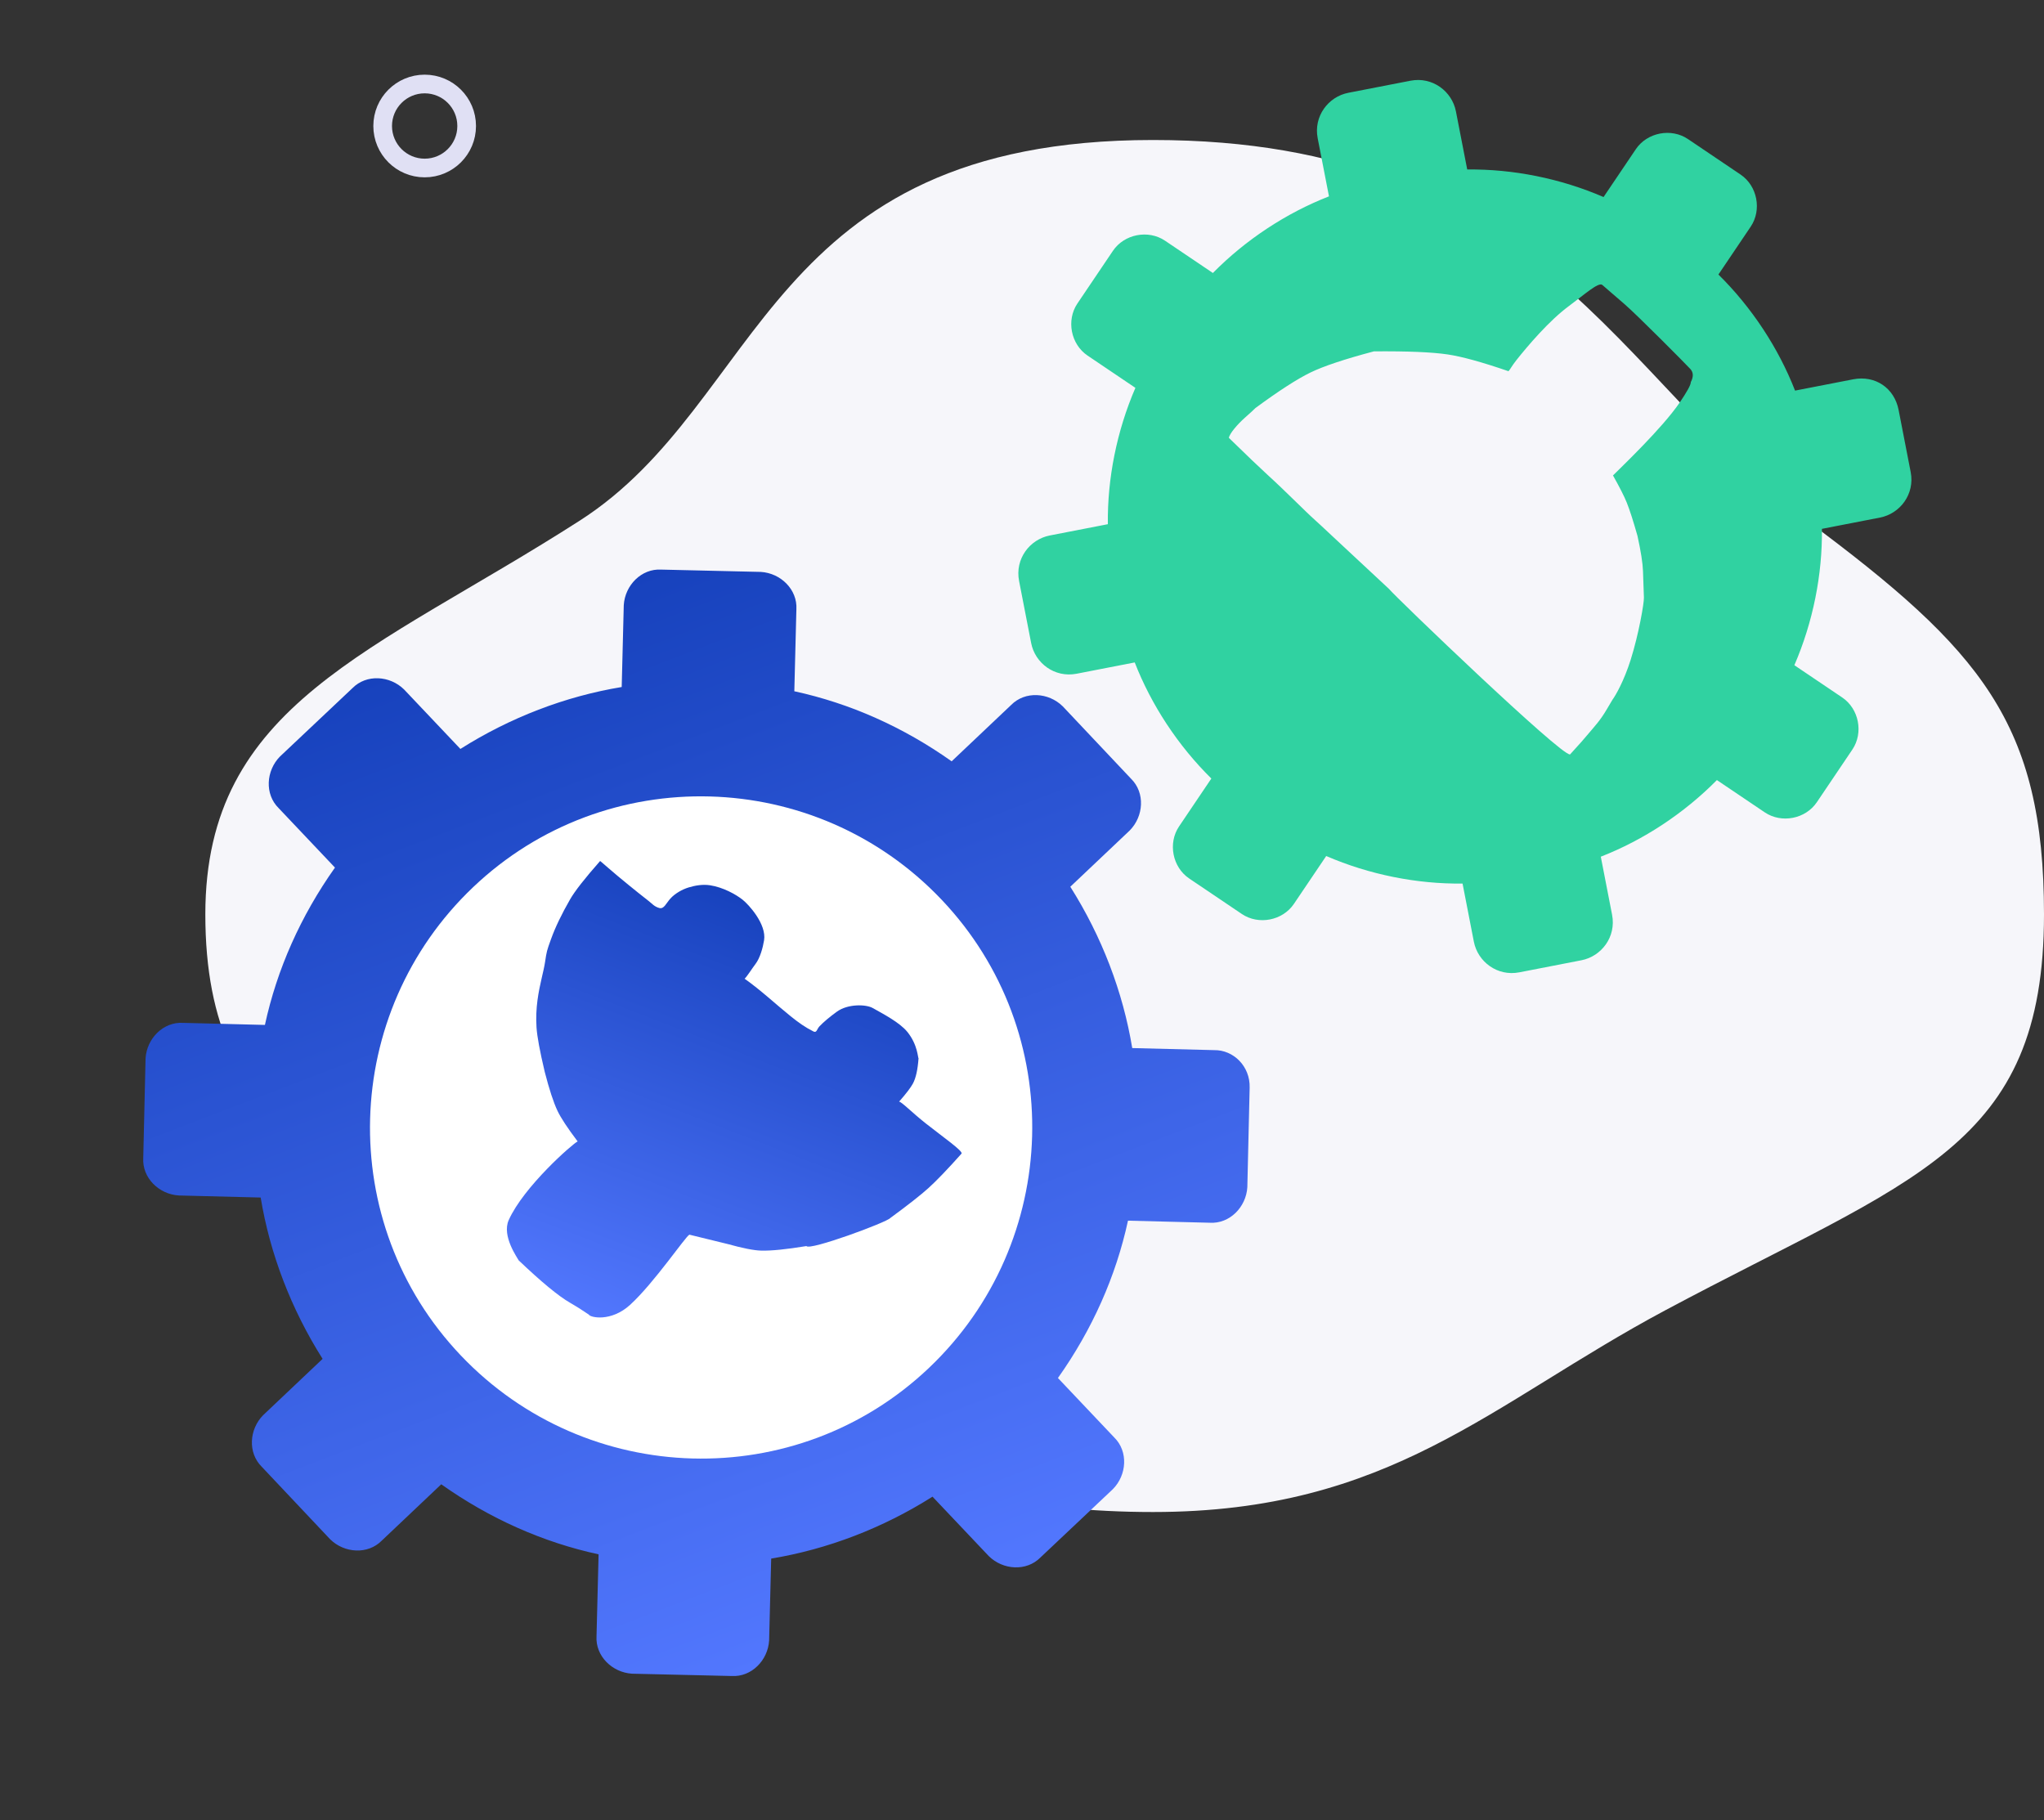
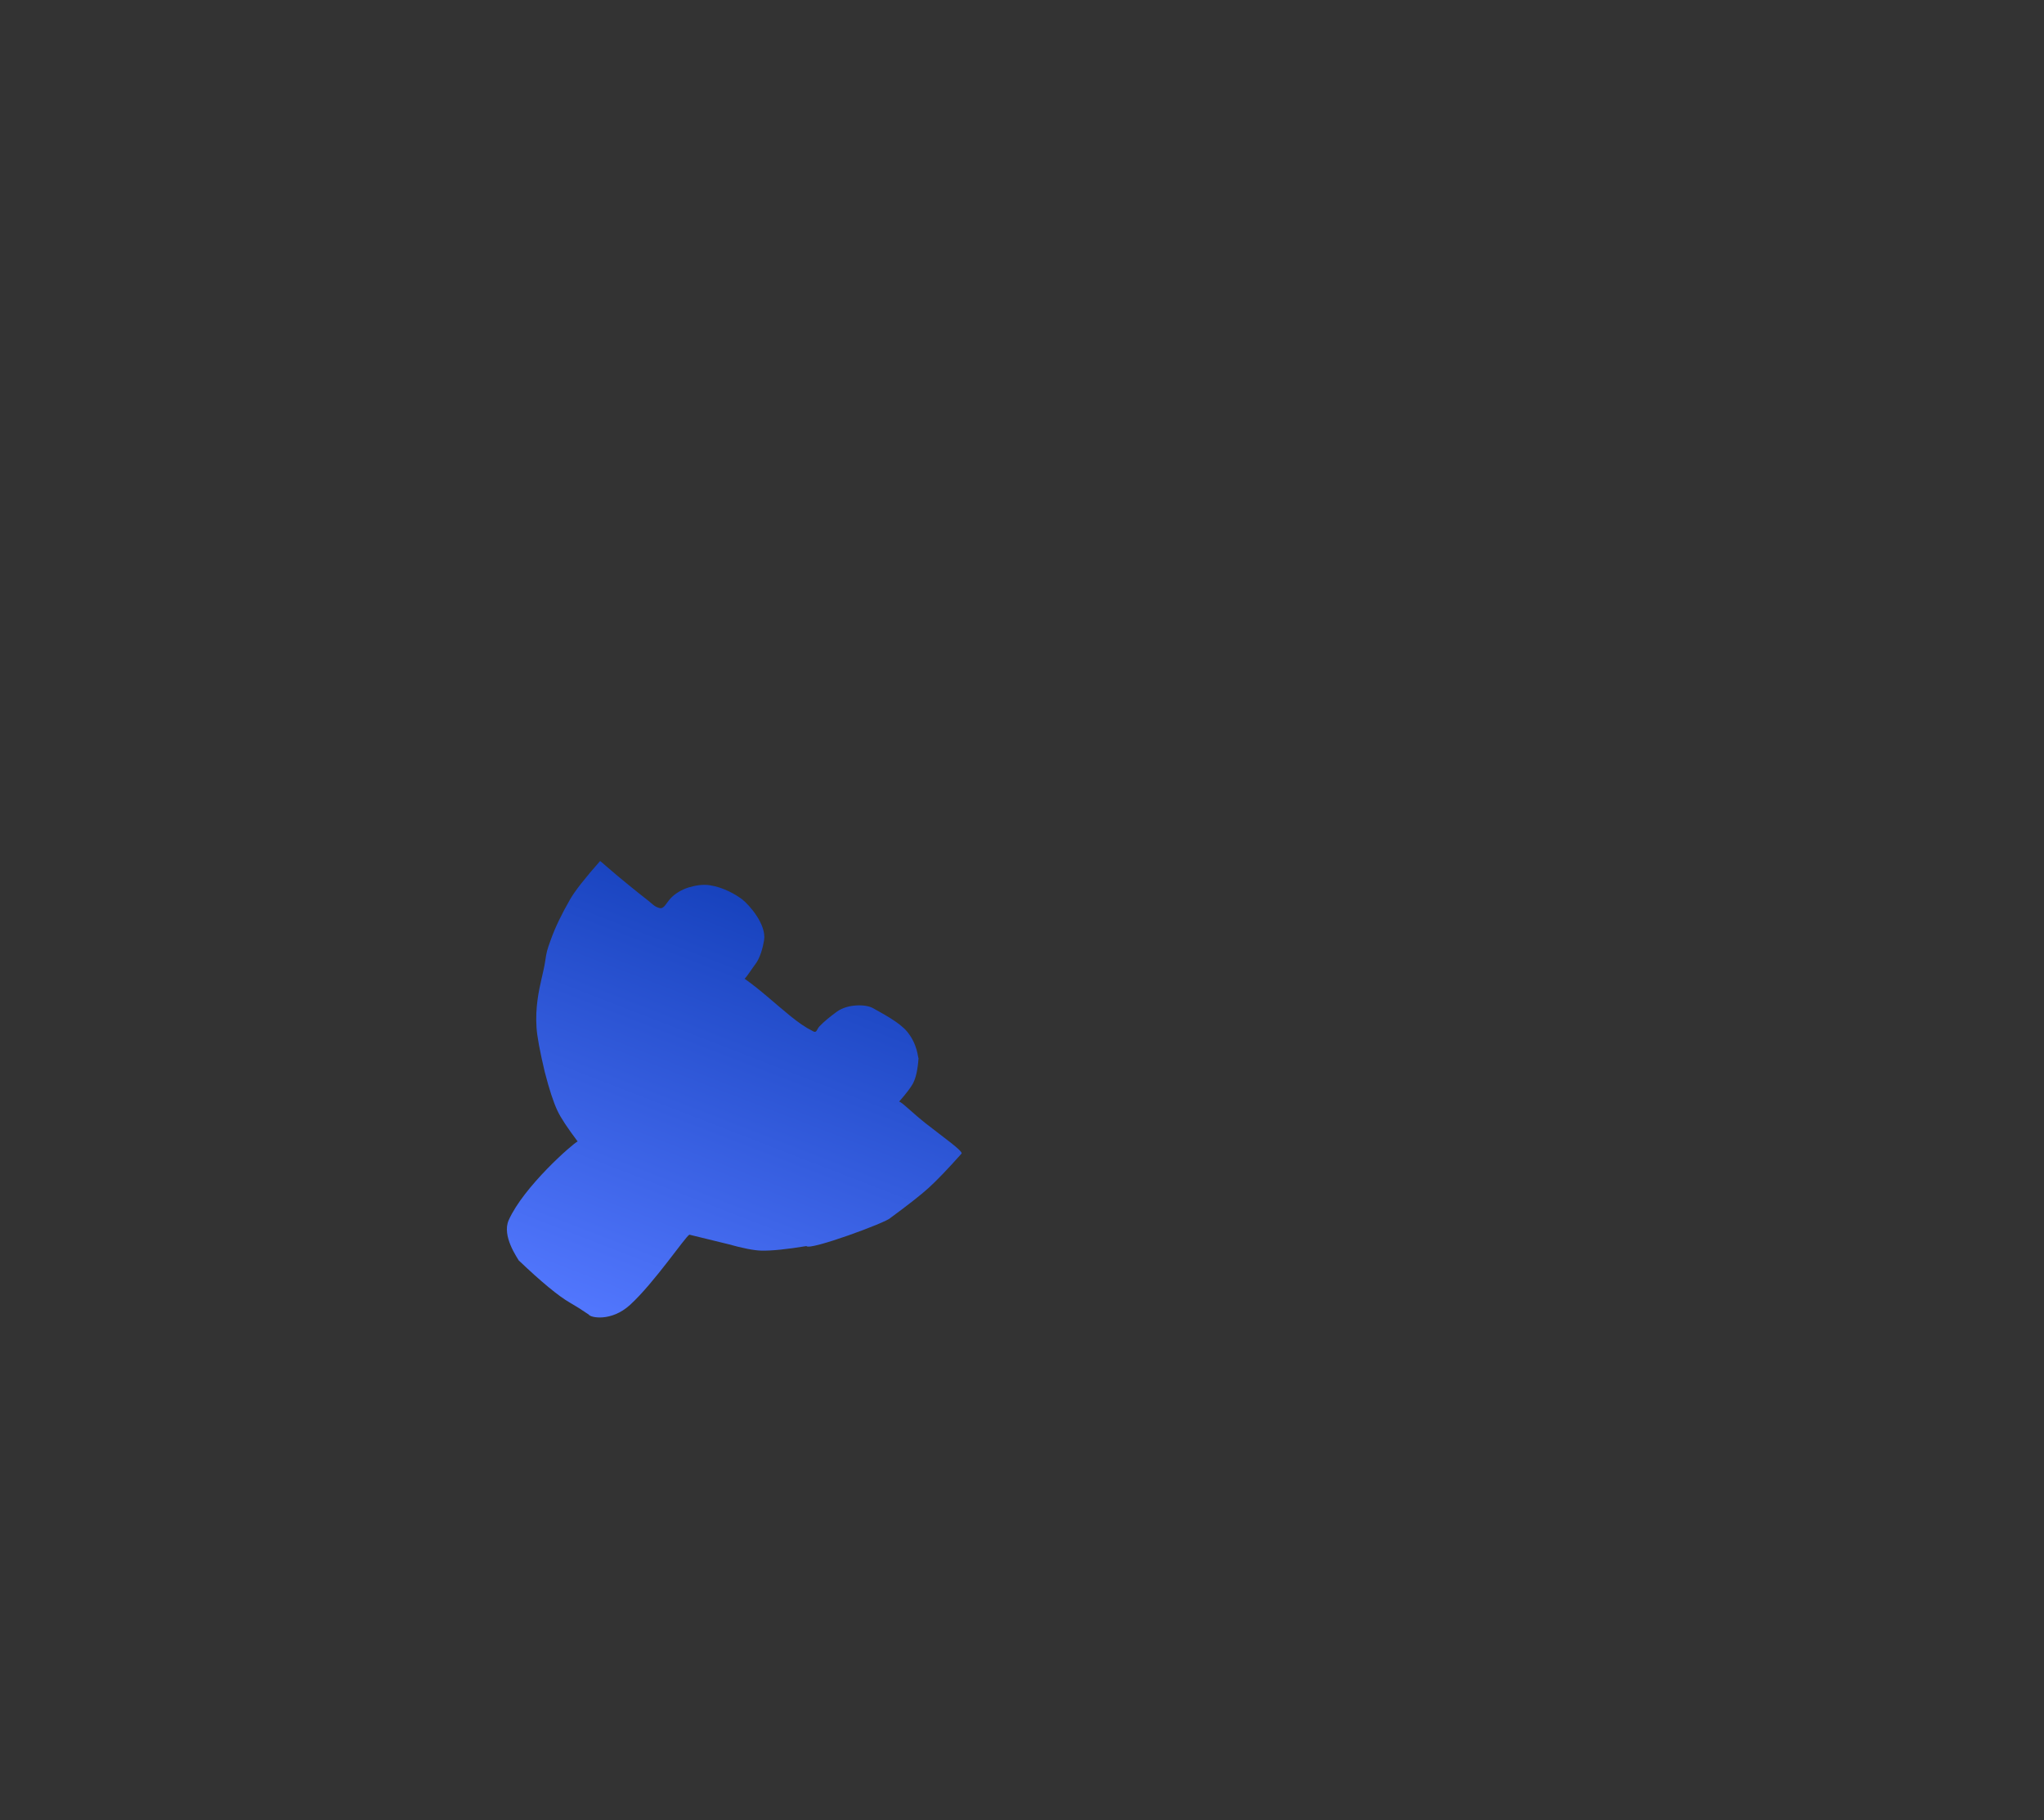
<svg xmlns="http://www.w3.org/2000/svg" width="219px" height="195px" viewBox="0 0 219 195" version="1.1">
  <rect x="0" y="0" width="219" height="195" fill="#333333" stroke="none" />
  <title>Group 77</title>
  <defs>
    <linearGradient x1="50%" y1="0%" x2="50%" y2="100%" id="linearGradient-1">
      <stop stop-color="#5277FE" offset="0%" />
      <stop stop-color="#1742BD" offset="100%" />
    </linearGradient>
    <linearGradient x1="50%" y1="0%" x2="50%" y2="100%" id="linearGradient-2">
      <stop stop-color="#5277FE" offset="0%" />
      <stop stop-color="#1742BD" offset="100%" />
    </linearGradient>
  </defs>
  <g id="SimplePin.com-InsurancePage" stroke="none" stroke-width="1" fill="none" fill-rule="evenodd">
    <g id="SimplePin.com-InsurancePage-Desktop" transform="translate(-735, -4231)" fill-rule="nonzero">
      <g id="Group-56" transform="translate(680, 4172)">
        <g id="Group-77" transform="translate(55, 59)">
          <g id="Group-45" transform="translate(22, 9)">
-             <path d="M101.537,153 C126.97,153 137.691,141.395 156.427,131.384 C182.943,117.215 197,114.054 197,88.967 C197,68.465 190.237,60.627 171.59,46.764 C151.298,31.677 142.958,6 101.537,6 C59.951,6 59.951,34.056 40.142,46.764 C18.058,60.931 0,66.398 0,88.967 C0,112.978 15.551,117.165 40.142,131.384 C59.399,142.519 74.561,153 101.537,153 Z" id="Oval" fill="#F6F6FA" />
-             <circle id="Oval" stroke="#E0E0F4" stroke-width="2" cx="23.5" cy="4.5" r="4.5" />
-           </g>
+             </g>
          <g id="Group-70" transform="translate(74.5, 120.5) rotate(159) translate(-74.5, -120.5) translate(17, 63)">
-             <path d="M2.746,45.038 L10.857,48.388 C9.623,54.383 9.623,60.731 10.857,66.902 L2.746,70.252 C0.807,71.133 -0.251,73.425 0.63,75.365 L4.686,85.239 C5.567,87.178 7.859,88.236 9.799,87.354 L17.909,84.004 C21.436,89.294 25.844,93.702 30.957,97.052 L27.607,105.162 C26.725,107.102 27.783,109.394 29.723,110.275 L39.596,114.331 C41.536,115.212 43.828,114.154 44.71,112.215 L48.06,104.104 C54.054,105.339 60.402,105.339 66.573,104.104 L69.923,112.215 C70.804,114.154 73.096,115.212 75.036,114.331 L84.91,110.275 C86.849,109.394 87.907,107.102 87.025,105.162 L83.675,97.052 C88.965,93.525 93.373,89.118 96.723,84.004 L104.833,87.354 C106.773,88.236 109.065,87.178 109.947,85.239 L114.002,75.365 C114.883,73.425 113.826,71.133 111.886,70.252 L103.775,66.902 C105.01,60.907 105.01,54.559 103.775,48.388 L111.886,45.038 C113.826,44.157 114.883,41.865 114.002,39.925 L109.947,30.052 C109.065,28.112 106.773,27.054 104.833,27.936 L96.723,31.286 C93.197,25.996 88.789,21.588 83.675,18.238 L87.025,10.128 C87.907,8.188 86.849,5.896 84.91,5.015 L75.036,0.959 C73.096,0.078 70.804,1.136 69.923,3.075 L66.573,11.186 C60.578,9.951 54.231,9.951 48.06,11.186 L44.71,3.075 C43.828,1.136 41.536,0.078 39.596,0.959 L29.723,5.015 C27.783,5.896 26.725,8.188 27.607,10.128 L30.957,18.238 C25.667,21.765 21.259,26.173 17.909,31.286 L9.799,27.936 C7.859,27.054 5.567,28.112 4.686,30.052 L0.63,39.925 C-0.251,42.041 0.807,44.333 2.746,45.038 Z" id="Path" fill="url(#linearGradient-1)" />
-             <path d="M43.467,24.202 C61.549,16.7 82.323,25.356 89.825,43.438 C97.327,61.519 88.671,82.294 70.59,89.796 C52.508,97.298 31.734,88.642 24.232,70.56 C16.73,52.479 25.386,31.704 43.467,24.202 Z" id="Path" fill="#FFFFFF" />
            <path d="M30.054,62.565 C30.845,60.474 31.507,58.902 32.04,57.85 C32.541,56.863 33.429,55.376 34.706,53.388 C34.897,52.82 41.54,46.986 42.018,47.365 C43.89,46.269 45.338,45.539 46.363,45.175 C47.104,44.912 48.305,44.703 49.965,44.546 L54.16,44.011 C54.482,43.693 55.83,37.839 57.402,34.707 C58.635,32.252 60.904,31.907 61.157,32.156 C62.01,32.358 62.787,32.513 63.487,32.62 C64.88,32.835 67.134,33.59 70.249,34.886 C70.434,35.069 72.893,36.654 72.793,38.524 C72.584,42.464 69.309,48.662 68.919,49.047 C70.449,50.001 71.513,50.764 72.111,51.336 C72.839,52.031 73.763,53.168 74.886,54.748 C76.163,56.618 77.004,57.99 77.408,58.866 C78.303,60.806 78.585,62.58 78.789,64.018 C78.879,64.654 78.954,65.224 79.061,65.712 C79.322,66.906 79.322,66.906 79.35,68.261 C79.379,69.617 79.249,71.162 78.969,72.969 C78.813,73.974 78.304,75.635 77.441,77.951 C77.519,78.028 75.875,77.363 73.564,76.62 C72.828,76.383 71.919,76.084 71.088,75.836 C70.609,75.693 70.272,75.475 69.711,75.532 C69.193,75.585 69.225,76.235 68.965,76.906 C68.707,77.571 68.158,78.256 67.567,78.716 C66.99,79.164 66.288,79.585 65.507,79.754 C64.131,80.051 62.6,79.837 61.714,79.563 C60.892,79.309 58.352,78.027 57.995,76.33 C57.827,75.528 57.715,74.382 57.946,73.611 C58.099,73.102 58.308,72.038 58.465,71.732 C56.428,71.222 54.285,70.345 52.412,69.746 C51.376,69.415 50.592,69.206 49.554,69.101 C49.157,69.06 49.304,69.463 49.153,69.835 C48.908,70.438 48.457,71.234 47.966,71.987 C47.178,73.194 45.35,73.843 44.524,73.721 C43.284,73.538 41.287,73.315 40.16,72.671 C38.601,71.78 38.091,70.437 38.016,70.462 C37.658,69.291 37.521,68.374 37.605,67.71 C37.666,67.227 37.895,66.447 38.293,65.37 C38.036,65.455 36.596,64.779 34.8,64.219 C32.575,63.524 29.948,62.879 30.054,62.565 Z" id="Path" fill="url(#linearGradient-2)" transform="translate(54.703, 55.993) rotate(42) translate(-54.703, -55.993) " />
          </g>
-           <path d="M113.107,63.958 L119.448,63.958 C120.323,68.769 122.291,73.579 125.134,77.734 L120.761,82.108 C119.23,83.639 119.23,86.263 120.761,87.794 L125.571,92.605 C127.102,94.135 129.726,94.135 131.257,92.605 L135.631,88.231 C139.786,91.074 144.597,93.042 149.407,93.917 L149.407,100.258 C149.407,102.445 151.157,104.413 153.562,104.413 L160.341,104.413 C162.528,104.413 164.496,102.664 164.496,100.258 L164.496,93.917 C169.307,93.042 174.118,91.074 178.273,88.231 L182.647,92.605 C184.177,94.135 186.802,94.135 188.332,92.605 L193.143,87.794 C194.674,86.263 194.674,83.639 193.143,82.108 L188.77,77.734 C191.612,73.579 193.581,68.769 194.455,63.958 L200.797,63.958 C202.984,63.958 204.952,62.208 204.952,59.803 L204.952,53.024 C204.952,50.837 203.202,48.869 200.797,48.869 L194.455,48.869 C193.581,44.058 191.612,39.247 188.77,35.092 L193.143,30.718 C194.674,29.188 194.674,26.564 193.143,25.033 L188.332,20.222 C186.802,18.691 184.177,18.691 182.647,20.222 L178.273,24.595 C174.118,21.753 169.307,19.784 164.496,18.91 L164.496,12.568 C164.496,10.381 162.747,8.413 160.341,8.413 L153.562,8.413 C151.376,8.413 149.407,10.163 149.407,12.568 L149.407,18.91 C144.597,19.784 139.786,21.753 135.631,24.595 L131.257,20.222 C129.726,18.691 127.102,18.691 125.571,20.222 L120.761,25.033 C119.23,26.564 119.23,29.188 120.761,30.718 L125.134,35.092 C122.291,39.247 120.323,44.058 119.448,48.869 L113.107,48.869 C110.92,48.869 108.952,50.618 108.952,53.024 L108.952,59.803 C108.952,62.208 110.701,63.958 113.107,63.958 Z M140.331,58.757 C139.875,57.383 139.579,56.348 139.444,55.652 C139.281,54.822 139.13,53.568 138.99,51.89 C138.95,50.197 138.997,48.933 139.129,48.098 C139.23,47.457 139.38,46.514 139.577,45.27 C139.664,44.72 140.847,41.571 142.248,38.993 C143.368,36.934 144.546,35.565 144.979,35.172 C145.375,34.728 145.647,34.423 145.792,34.257 C146.702,33.225 147.442,32.715 147.959,32.287 C148.591,31.763 149.455,31.099 150.55,30.294 C151.49,30.266 165.688,50.417 166.218,51.415 C168.107,54.026 169.418,55.83 170.152,56.825 C171.176,58.214 171.85,59.189 172.548,60.111 C173.54,61.422 174.994,63.661 176.69,65.939 C177.343,66.816 178.433,68.358 179.962,70.565 C179.788,71.023 178.761,71.823 177.861,72.358 C176.96,72.893 176.96,72.893 176.561,73.156 C173.759,74.484 171.595,75.352 170.069,75.762 C168.56,76.167 166.184,76.479 162.94,76.696 C159.422,76.042 156.86,75.433 155.255,74.868 C153.804,74.357 151.782,73.353 149.189,71.856 C149.014,71.975 148.687,72.384 148.146,72.848 C146.633,74.144 143.887,76.339 141.519,77.468 C139.645,78.362 137.921,79.404 137.568,79.022 C136.337,77.456 135.685,76.626 135.61,76.532 C134.509,75.136 130.406,69.002 130.019,68.372 C129.762,67.951 129.835,67.488 130.239,66.982 C130.287,66.68 130.896,65.987 131.82,65.066 C134.198,62.698 139.425,59.378 140.331,58.757 Z" id="Shape" fill="#30D2A1" transform="translate(156.952, 56.413) rotate(169) translate(-156.952, -56.413) " />
        </g>
      </g>
    </g>
  </g>
</svg>